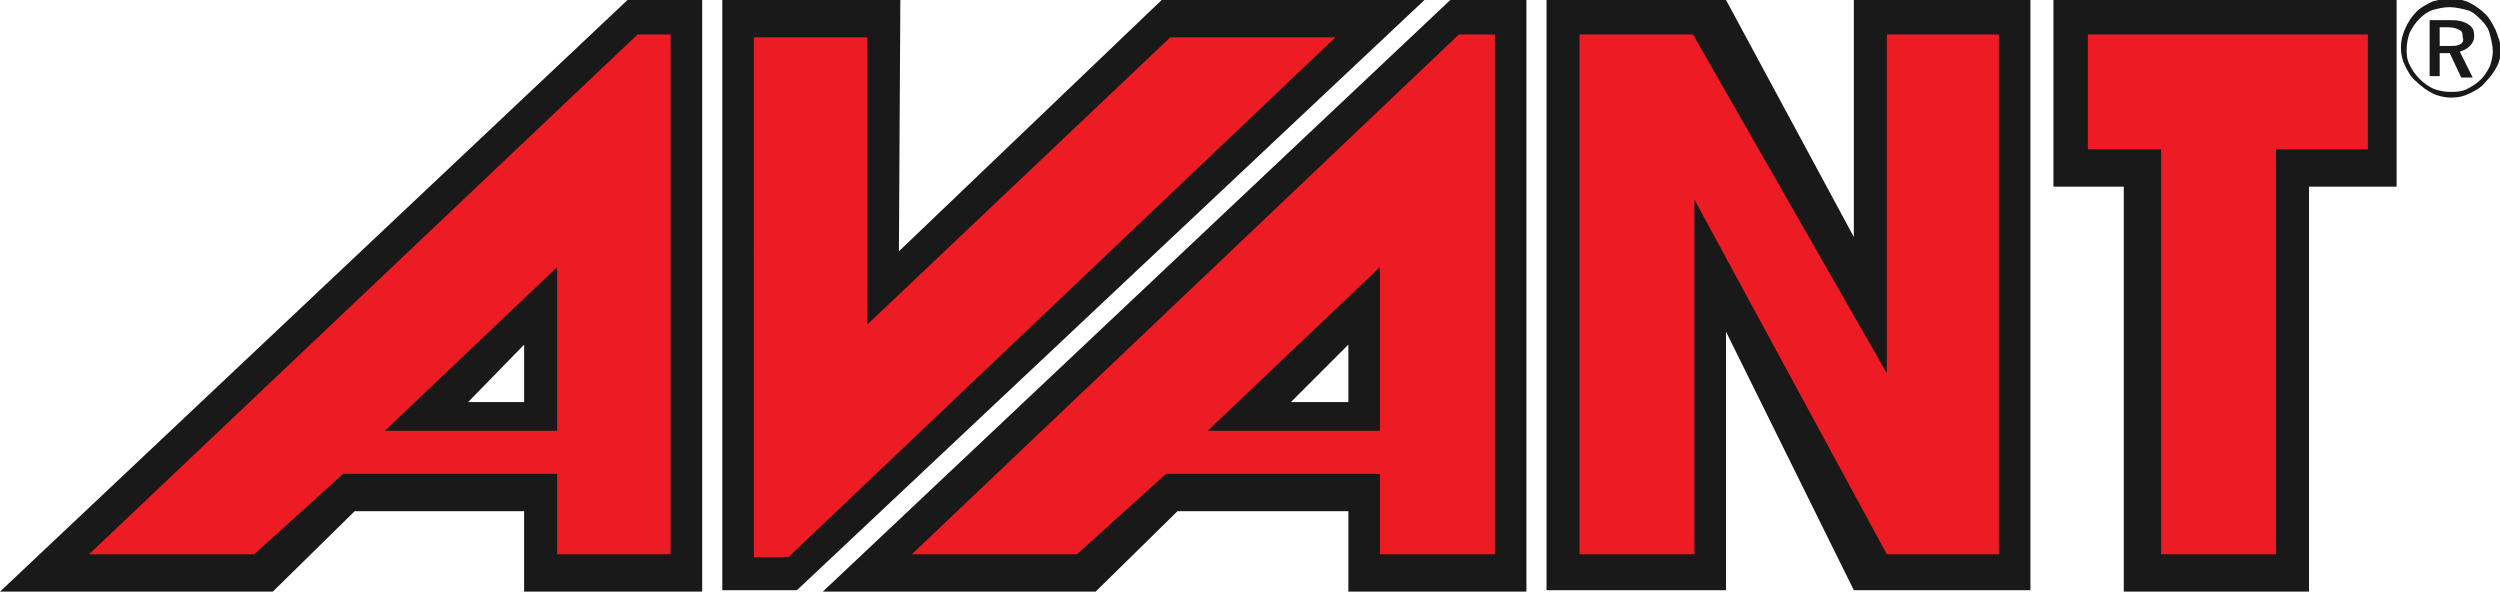
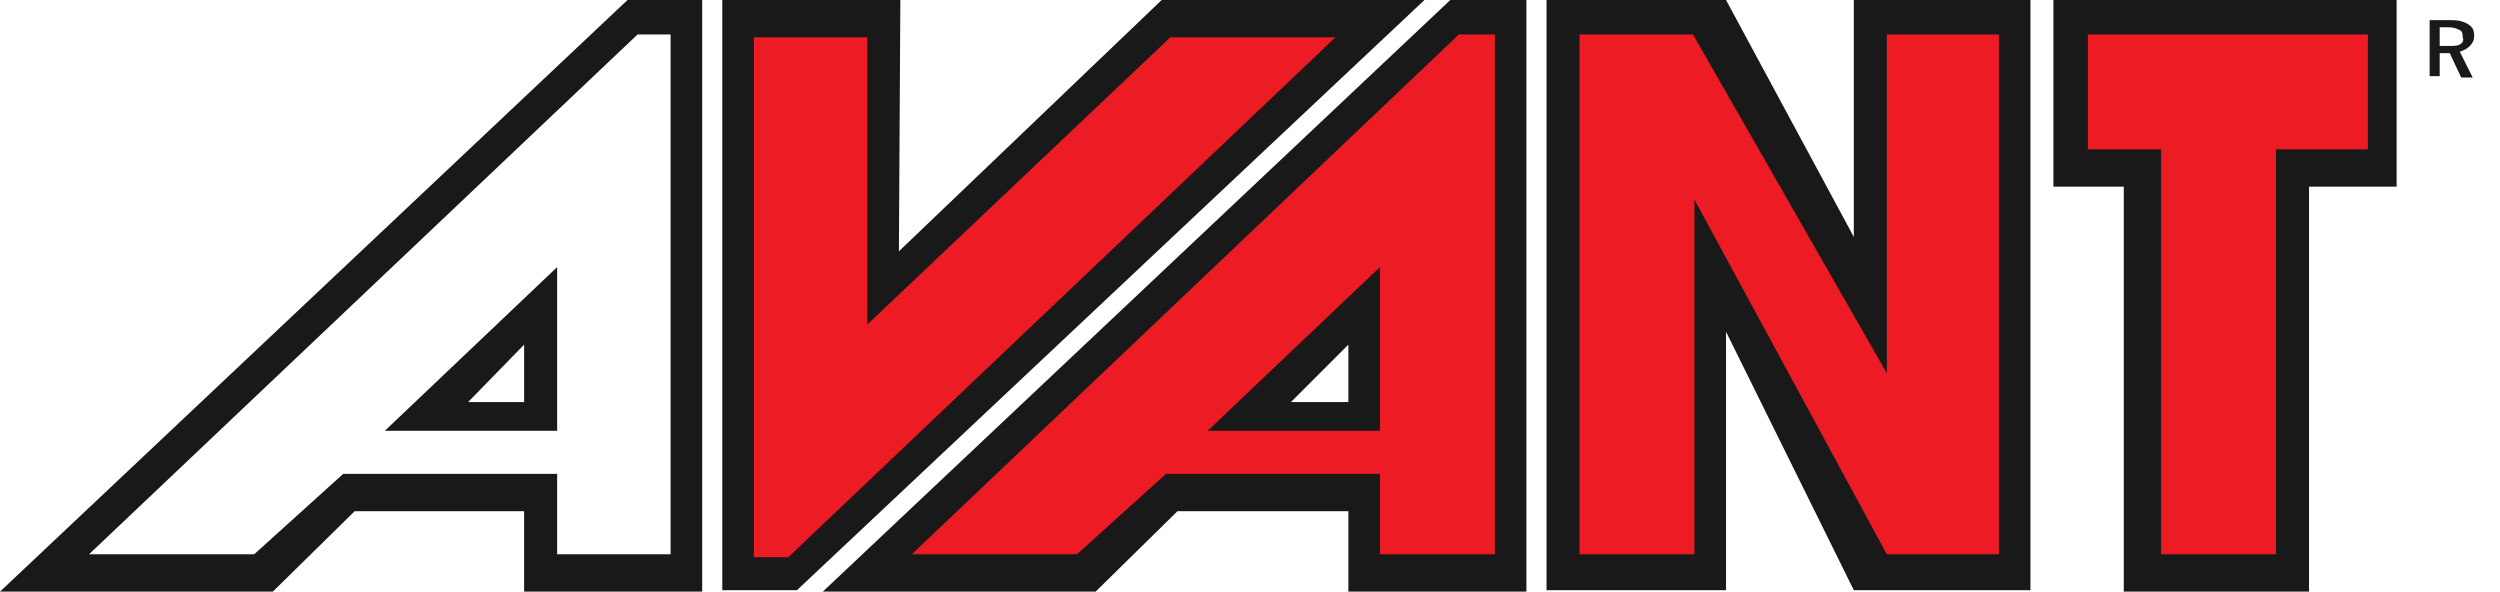
<svg xmlns="http://www.w3.org/2000/svg" version="1.1" id="Layer_1" x="0px" y="0px" width="174.1px" height="41.2px" viewBox="0 0 174.1 41.2" style="enable-background:new 0 0 174.1 41.2;" xml:space="preserve">
  <style type="text/css">
	.st0{fill:none;}
	.st1{fill:#1A1919;}
	.st2{fill:#ED1C24;}
</style>
  <g>
    <path class="st0" d="M170.5,1.9h-0.6v1.3h0.6c0.4,0,0.6,0,0.8-0.1s0.2-0.3,0.2-0.5s-0.1-0.4-0.2-0.5C171.2,2,170.9,1.9,170.5,1.9z" />
    <path class="st0" d="M172.7,1.4c-0.3-0.3-0.6-0.5-1-0.7s-0.8-0.2-1.2-0.2s-0.8,0.1-1.2,0.2s-0.7,0.4-0.9,0.6   c-0.3,0.3-0.5,0.6-0.7,1s-0.2,0.8-0.2,1.1c0,0.4,0.1,0.8,0.2,1.1c0.2,0.4,0.4,0.7,0.7,1s0.6,0.5,1,0.7s0.7,0.2,1.1,0.2   c0.4,0,0.8-0.1,1.2-0.2c0.4-0.2,0.7-0.4,1-0.7c0.3-0.3,0.5-0.6,0.6-0.9c0.2-0.4,0.2-0.7,0.2-1.1s-0.1-0.8-0.2-1.2   C173.2,2,173,1.6,172.7,1.4z M172.3,5.4h-0.8l-0.8-1.7H170v1.7h-0.7v-4h1.5c0.5,0,1,0.1,1.2,0.3c0.3,0.2,0.4,0.4,0.4,0.8   c0,0.3-0.1,0.5-0.2,0.7c-0.2,0.2-0.4,0.3-0.7,0.4L172.3,5.4z" />
-     <path class="st1" d="M173.8,2.1c-0.2-0.4-0.4-0.8-0.7-1.1s-0.7-0.6-1.1-0.8c-0.4-0.2-0.9-0.3-1.3-0.3c-0.5,0-0.9,0.1-1.3,0.2   c-0.4,0.2-0.8,0.4-1.1,0.7s-0.6,0.7-0.8,1.2c-0.2,0.4-0.3,0.9-0.3,1.3c0,0.5,0.1,0.9,0.3,1.3c0.2,0.4,0.4,0.8,0.8,1.1   c0.3,0.3,0.7,0.6,1.1,0.8c0.4,0.2,0.9,0.3,1.3,0.3c0.5,0,0.9-0.1,1.3-0.3c0.4-0.2,0.8-0.4,1.1-0.8c0.3-0.3,0.6-0.7,0.8-1.1   s0.3-0.9,0.3-1.3C174.1,3,174,2.6,173.8,2.1z M173.4,4.6c-0.2,0.4-0.4,0.7-0.6,0.9c-0.3,0.3-0.6,0.5-1,0.7s-0.8,0.2-1.2,0.2   s-0.8-0.1-1.1-0.2c-0.4-0.2-0.7-0.4-1-0.7c-0.3-0.3-0.5-0.6-0.7-1s-0.2-0.7-0.2-1.1s0.1-0.8,0.2-1.1c0.2-0.4,0.4-0.7,0.7-1   s0.6-0.5,0.9-0.6c0.4-0.1,0.7-0.2,1.2-0.2c0.4,0,0.8,0.1,1.2,0.2s0.7,0.4,1,0.7s0.5,0.6,0.6,1s0.2,0.8,0.2,1.2   C173.6,3.9,173.5,4.3,173.4,4.6z" />
    <path class="st1" d="M172.3,2.5c0-0.4-0.1-0.6-0.4-0.8c-0.3-0.2-0.7-0.3-1.2-0.3h-1.5v3.9h0.7V3.7h0.7l0.8,1.7h0.8l-0.9-1.8   c0.3-0.1,0.5-0.2,0.7-0.4C172.2,3,172.3,2.8,172.3,2.5z M171.3,3.1c-0.2,0.1-0.4,0.1-0.8,0.1h-0.6V1.9h0.6c0.4,0,0.6,0.1,0.8,0.2   s0.2,0.3,0.2,0.5C171.6,2.8,171.5,3,171.3,3.1z" />
    <g>
      <polygon class="st2" points="144.9,1.9 144.9,10.9 150,10.9 150,39.1 159,39.1 159,10.9 165.4,10.9 165.4,1.9   " />
      <polygon class="st2" points="130.9,24.1 118.2,1.9 109.5,1.9 109.5,39.1 118.4,39.1 118.4,15.9 131.1,39.1 139.6,39.1 139.6,1.9     130.9,1.9   " />
-       <path class="st2" d="M4.9,39.1h12.9l6.2-5.6h14.2v5.6h8.9V1.9h-3.1L4.9,39.1z M28.1,29.5l10.2-9.7v9.7H28.1z" />
      <polygon class="st2" points="81.3,2.1 60.9,21.4 60.9,2.1 52,2.1 52,39.3 55.1,39.3 94.3,2.1   " />
      <path class="st2" d="M62.2,39.1h12.9l6.2-5.6h14.2v5.6h9V1.9h-3.1L62.2,39.1z M85.4,29.5l10.2-9.7v9.7H85.4z" />
    </g>
-     <path class="st1" d="M143,13h4.9v28.2h12.9V13h6.1V0H143V13z M145.4,2.4h19.5v8h-6.4v28.2h-8V10.4h-5.1V2.4z" />
+     <path class="st1" d="M143,13h4.9v28.2h12.9V13h6.1V0H143V13M145.4,2.4h19.5v8h-6.4v28.2h-8V10.4h-5.1V2.4z" />
    <path class="st1" d="M129.1,16.5L120.2,0h-12.5v41.1h12.5v-18l8.9,18h12.3V0h-12.3L129.1,16.5L129.1,16.5z M131.4,2.4h7.8v36.2   h-7.8L118,13.9v24.7h-8V2.4h7.9L131.4,26V2.4z" />
    <path class="st1" d="M0,41.2h19l5.7-5.6h11.8v5.6h12.4V0h-5.2L0,41.2z M46.7,2.4v36.2h-7.9V33H23.9l-6.2,5.6H6.2L44.4,2.4H46.7z" />
    <path class="st1" d="M38.8,18.6L26.8,30h12V18.6z M36.5,28h-3.9l3.9-4V28z" />
    <path class="st1" d="M80.9,0L62.6,17.5L62.7,0H50.3v41.1h5.2L99.2,0H80.9z M54.9,38.8h-2.4V2.6h7.9v20l21.1-20H93L54.9,38.8z" />
    <path class="st1" d="M57.3,41.2h19l5.7-5.6h11.9v5.6h12.4V0H101L57.3,41.2z M104.1,2.4v36.2h-8V33H81.2L75,38.6H63.5l38.1-36.2   C101.6,2.4,104.1,2.4,104.1,2.4z" />
    <path class="st1" d="M96.1,18.6L84.1,30h12V18.6z M93.9,28h-4l4-4V28z" />
  </g>
</svg>